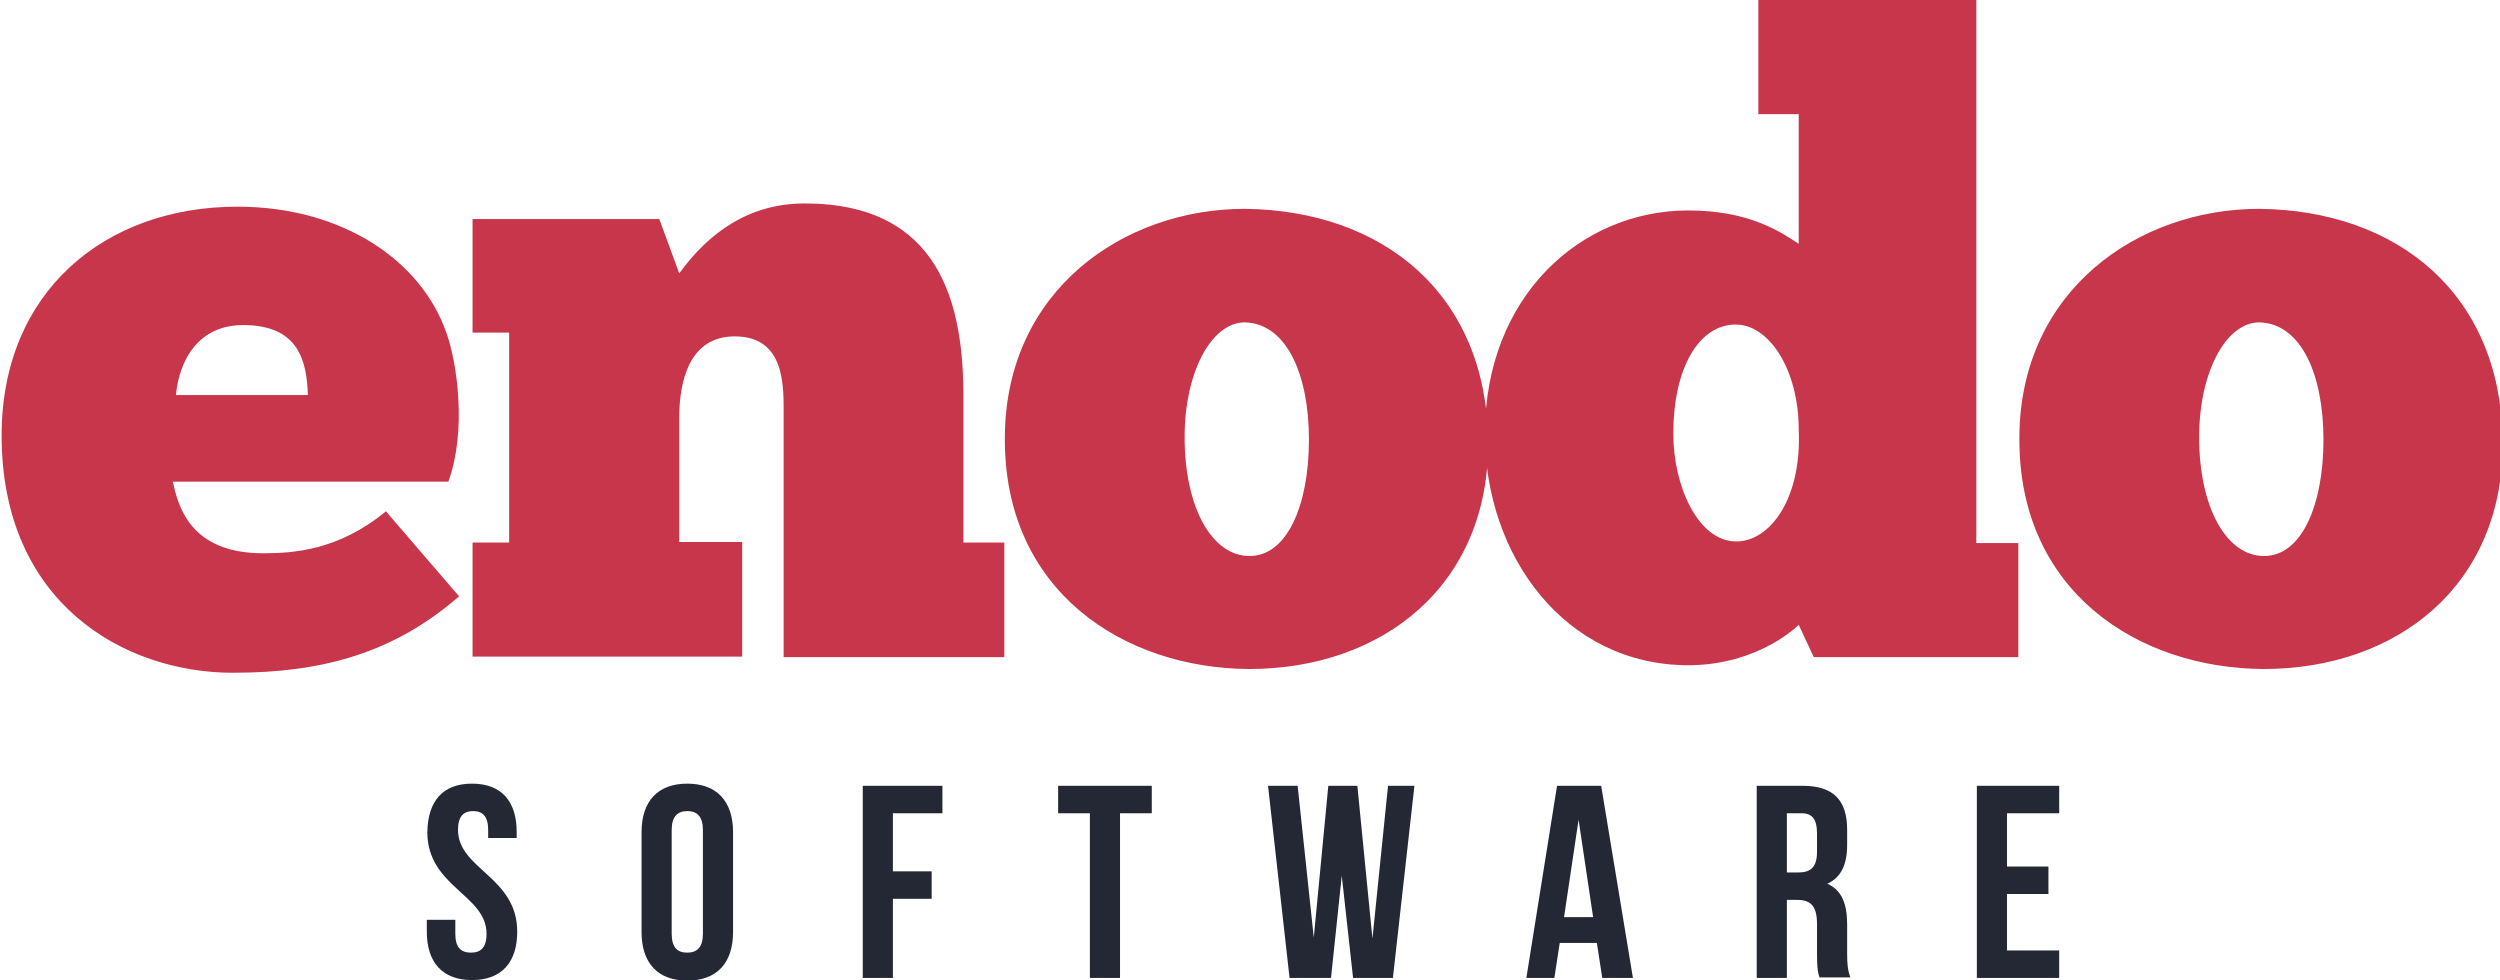
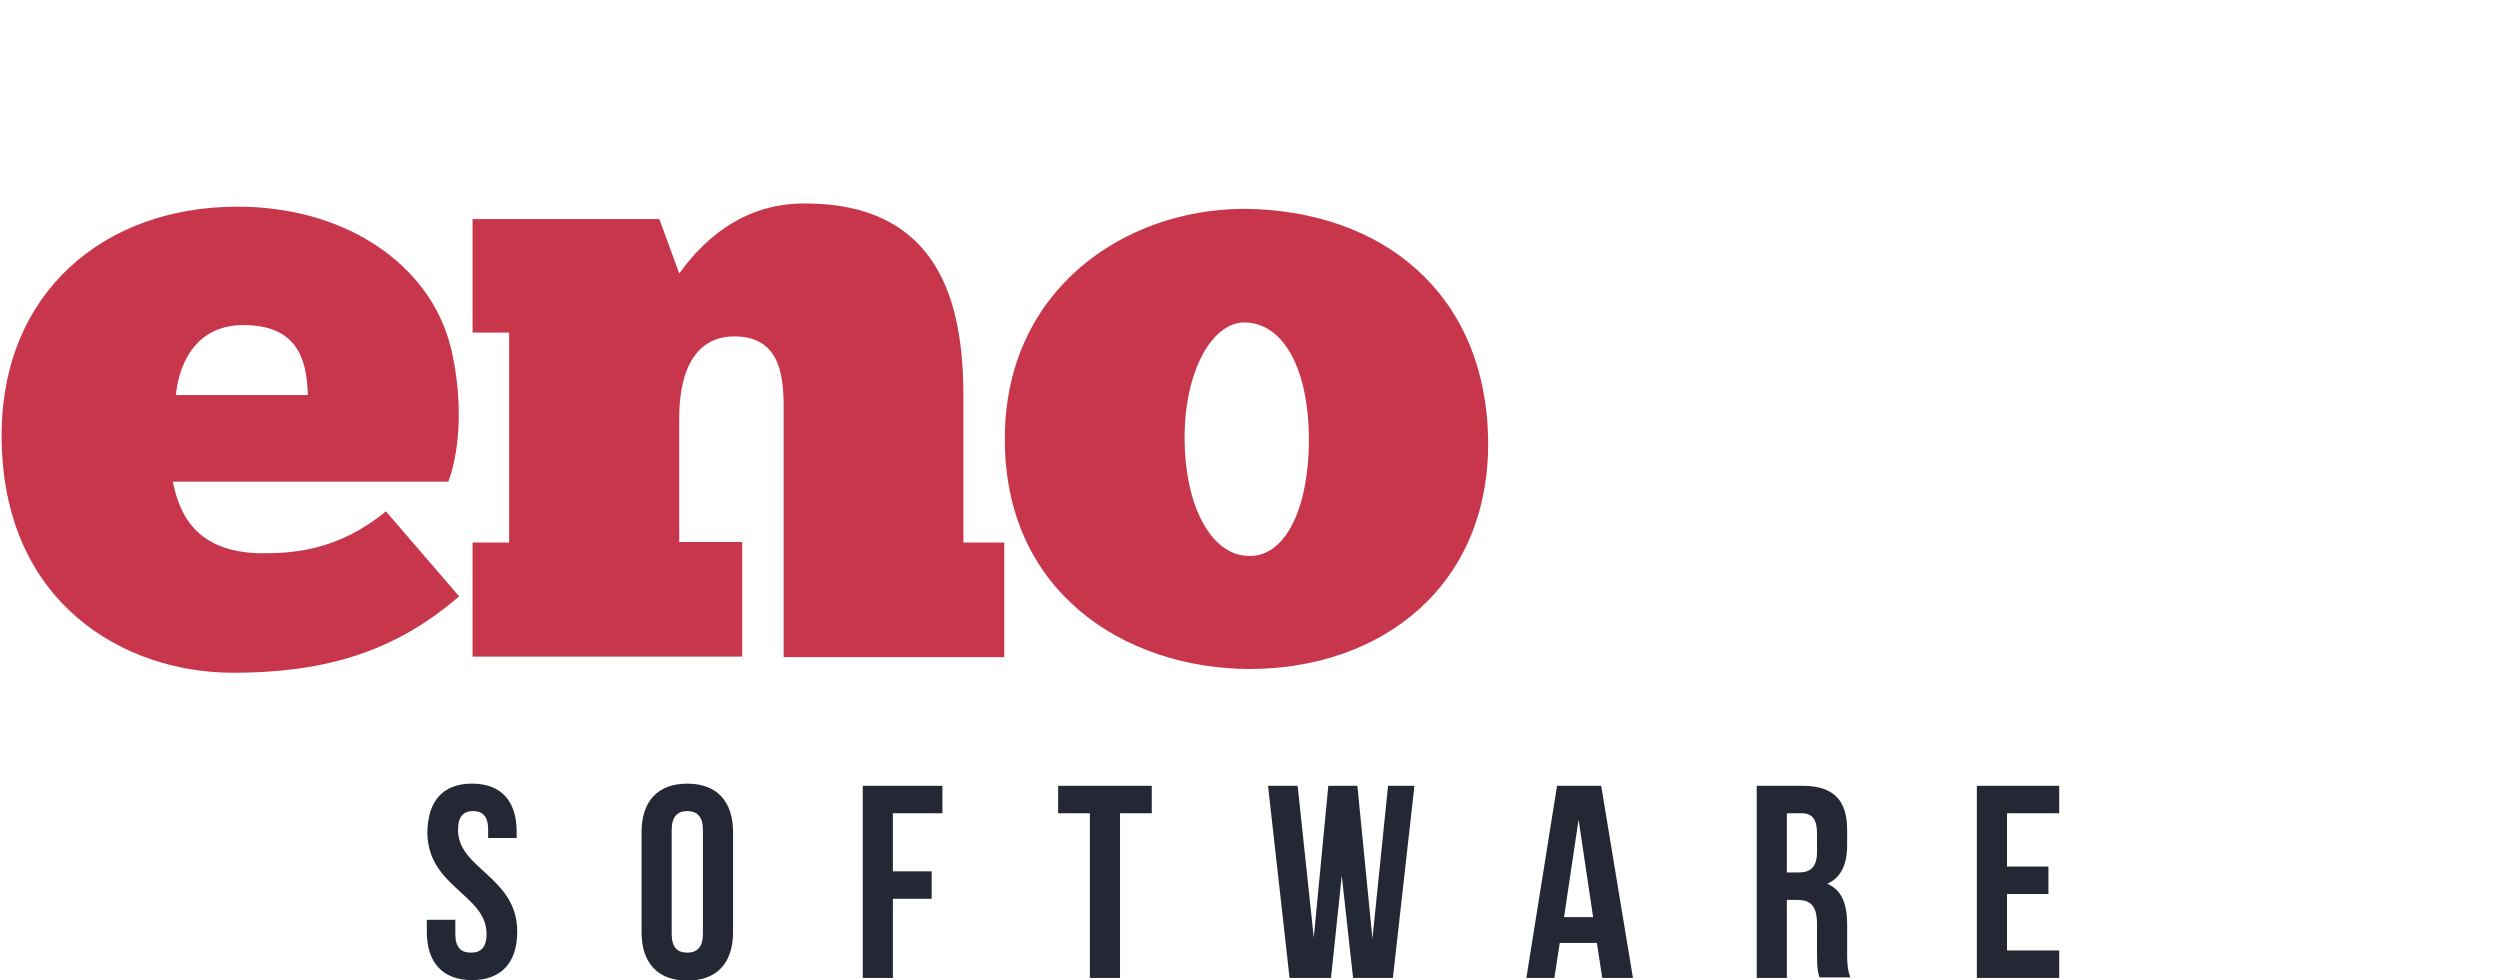
<svg xmlns="http://www.w3.org/2000/svg" viewBox="0 0 464.5 182.1">
  <g fill="#C8364B">
    <path d="M85.3 110.8c-12 10.4-25.1 14.2-42 14.2-20.2 0-43-12.9-43-44.1 0-26.7 19.2-42.5 43.8-42.5 19.4 0 34.2 9.9 38.9 23.6 2 5.7 3.7 18.2.3 27.5H32.1c1 4.4 3.1 13.3 16.8 13.3 5.5 0 14-.5 22.8-7.8l13.6 15.8zM57.2 73.4c-.2-6.2-1.6-13-12-13-9.9 0-12.2 9-12.5 13h24.5zm30.6 48.7v-21.3h6.8v-39h-6.8V40.7h34.7l3.7 10.1c5.5-7.6 13-13 23.3-13 25.2 0 29.5 18.7 29.5 35.8v27.2h7.6v21.3h-41V77.6c0-5.5.5-15.1-9.1-15.1-8.3 0-10.3 8.1-10.3 15.1v23.1h11.7V122H87.8zm98.9-41c.2-27.2 22.1-42.3 44.6-42.3 25.7.3 44.8 15.8 45.2 43 .3 27-19.7 42.5-44.4 42.5-23.2-.1-45.7-14.4-45.4-43.2zm56.5.6c0-12.2-4.2-21.6-11.9-21.8-6.3 0-11.2 9.4-11.2 21.3 0 13.3 5.2 22.1 12 22.1 7 .1 11.1-9.4 11.1-21.6z" />
-     <path d="M326.7 21.2V0h40.5v100.9h7.8v21.2h-38l-2.8-6c-2.1 2-9.3 7.5-20.5 7.5-22.9 0-37.8-20.3-37.8-43 0-25.4 17.7-41.5 37.8-41.5 11.6 0 17.4 4.2 20.5 6.2V21.2h-7.5zm-4.1 79.4c6.3 0 12.2-8 11.6-20.8 0-11.1-5.5-19.5-11.7-19.5-6.8 0-11.6 8-11.6 20.3 0 9.7 4.6 20 11.7 20zm52.6-19.5c.2-27.2 22.1-42.3 44.6-42.3 25.7.3 44.8 15.8 45.2 43 .3 27-19.7 42.5-44.4 42.5-23.3-.1-45.7-14.4-45.4-43.2zm56.5.6c0-12.2-4.2-21.6-11.9-21.8-6.3 0-11.2 9.4-11.2 21.3 0 13.3 5.2 22.1 12 22.1 7 .1 11.1-9.4 11.1-21.6z" />
  </g>
  <path d="M87.7 145.6c5.5 0 8.3 3.3 8.3 9v1.1h-5.3v-1.5c0-2.5-1-3.5-2.8-3.5-1.8 0-2.8 1-2.8 3.5 0 7.3 11 8.7 11 18.9 0 5.7-2.9 9-8.4 9s-8.4-3.3-8.4-9v-2.2h5.3v2.6c0 2.6 1.1 3.5 2.9 3.5 1.8 0 2.9-.9 2.9-3.5 0-7.3-11-8.7-11-18.9.1-5.8 2.9-9 8.3-9zm31.5 9c0-5.7 3-9 8.5-9s8.5 3.3 8.5 9v18.6c0 5.7-3 9-8.5 9s-8.5-3.3-8.5-9v-18.6zm5.6 18.9c0 2.6 1.1 3.5 2.9 3.5 1.8 0 2.9-1 2.9-3.5v-19.3c0-2.5-1.1-3.5-2.9-3.5-1.8 0-2.9 1-2.9 3.5v19.3zm41.1-11.6h7.2v5.1h-7.2v14.7h-5.6V146h14.8v5.1h-9.2v10.8zm30.7-15.9H214v5.1h-5.9v30.6h-5.6v-30.6h-5.9V146zm52.7 16.7l-2 19h-7.7l-4-35.7h5.5l3 28.2 2.7-28.2h5.4l2.8 28.4 2.9-28.4h4.9l-4 35.7h-7.4l-2.1-19zm54.1 19h-5.7l-1-6.5h-6.9l-1 6.5h-5.2l5.7-35.7h8.2l5.9 35.7zm-12.8-11.3h5.4l-2.7-18.1-2.7 18.1zm47.5 11.3c-.3-.9-.5-1.5-.5-4.4v-5.6c0-3.3-1.1-4.5-3.7-4.5H332v14.5h-5.6V146h8.5c5.8 0 8.3 2.7 8.3 8.2v2.8c0 3.7-1.2 6.1-3.7 7.2 2.8 1.2 3.7 3.9 3.7 7.6v5.5c0 1.7.1 3 .6 4.3h-5.7zm-6.1-30.6v11h2.2c2.1 0 3.4-.9 3.4-3.8v-3.5c0-2.6-.9-3.7-2.9-3.7H332zm40.9 9.9h7.7v5.1h-7.7v10.5h9.7v5.1h-15.3V146h15.3v5.1h-9.7v9.9z" fill="#232834" />
</svg>